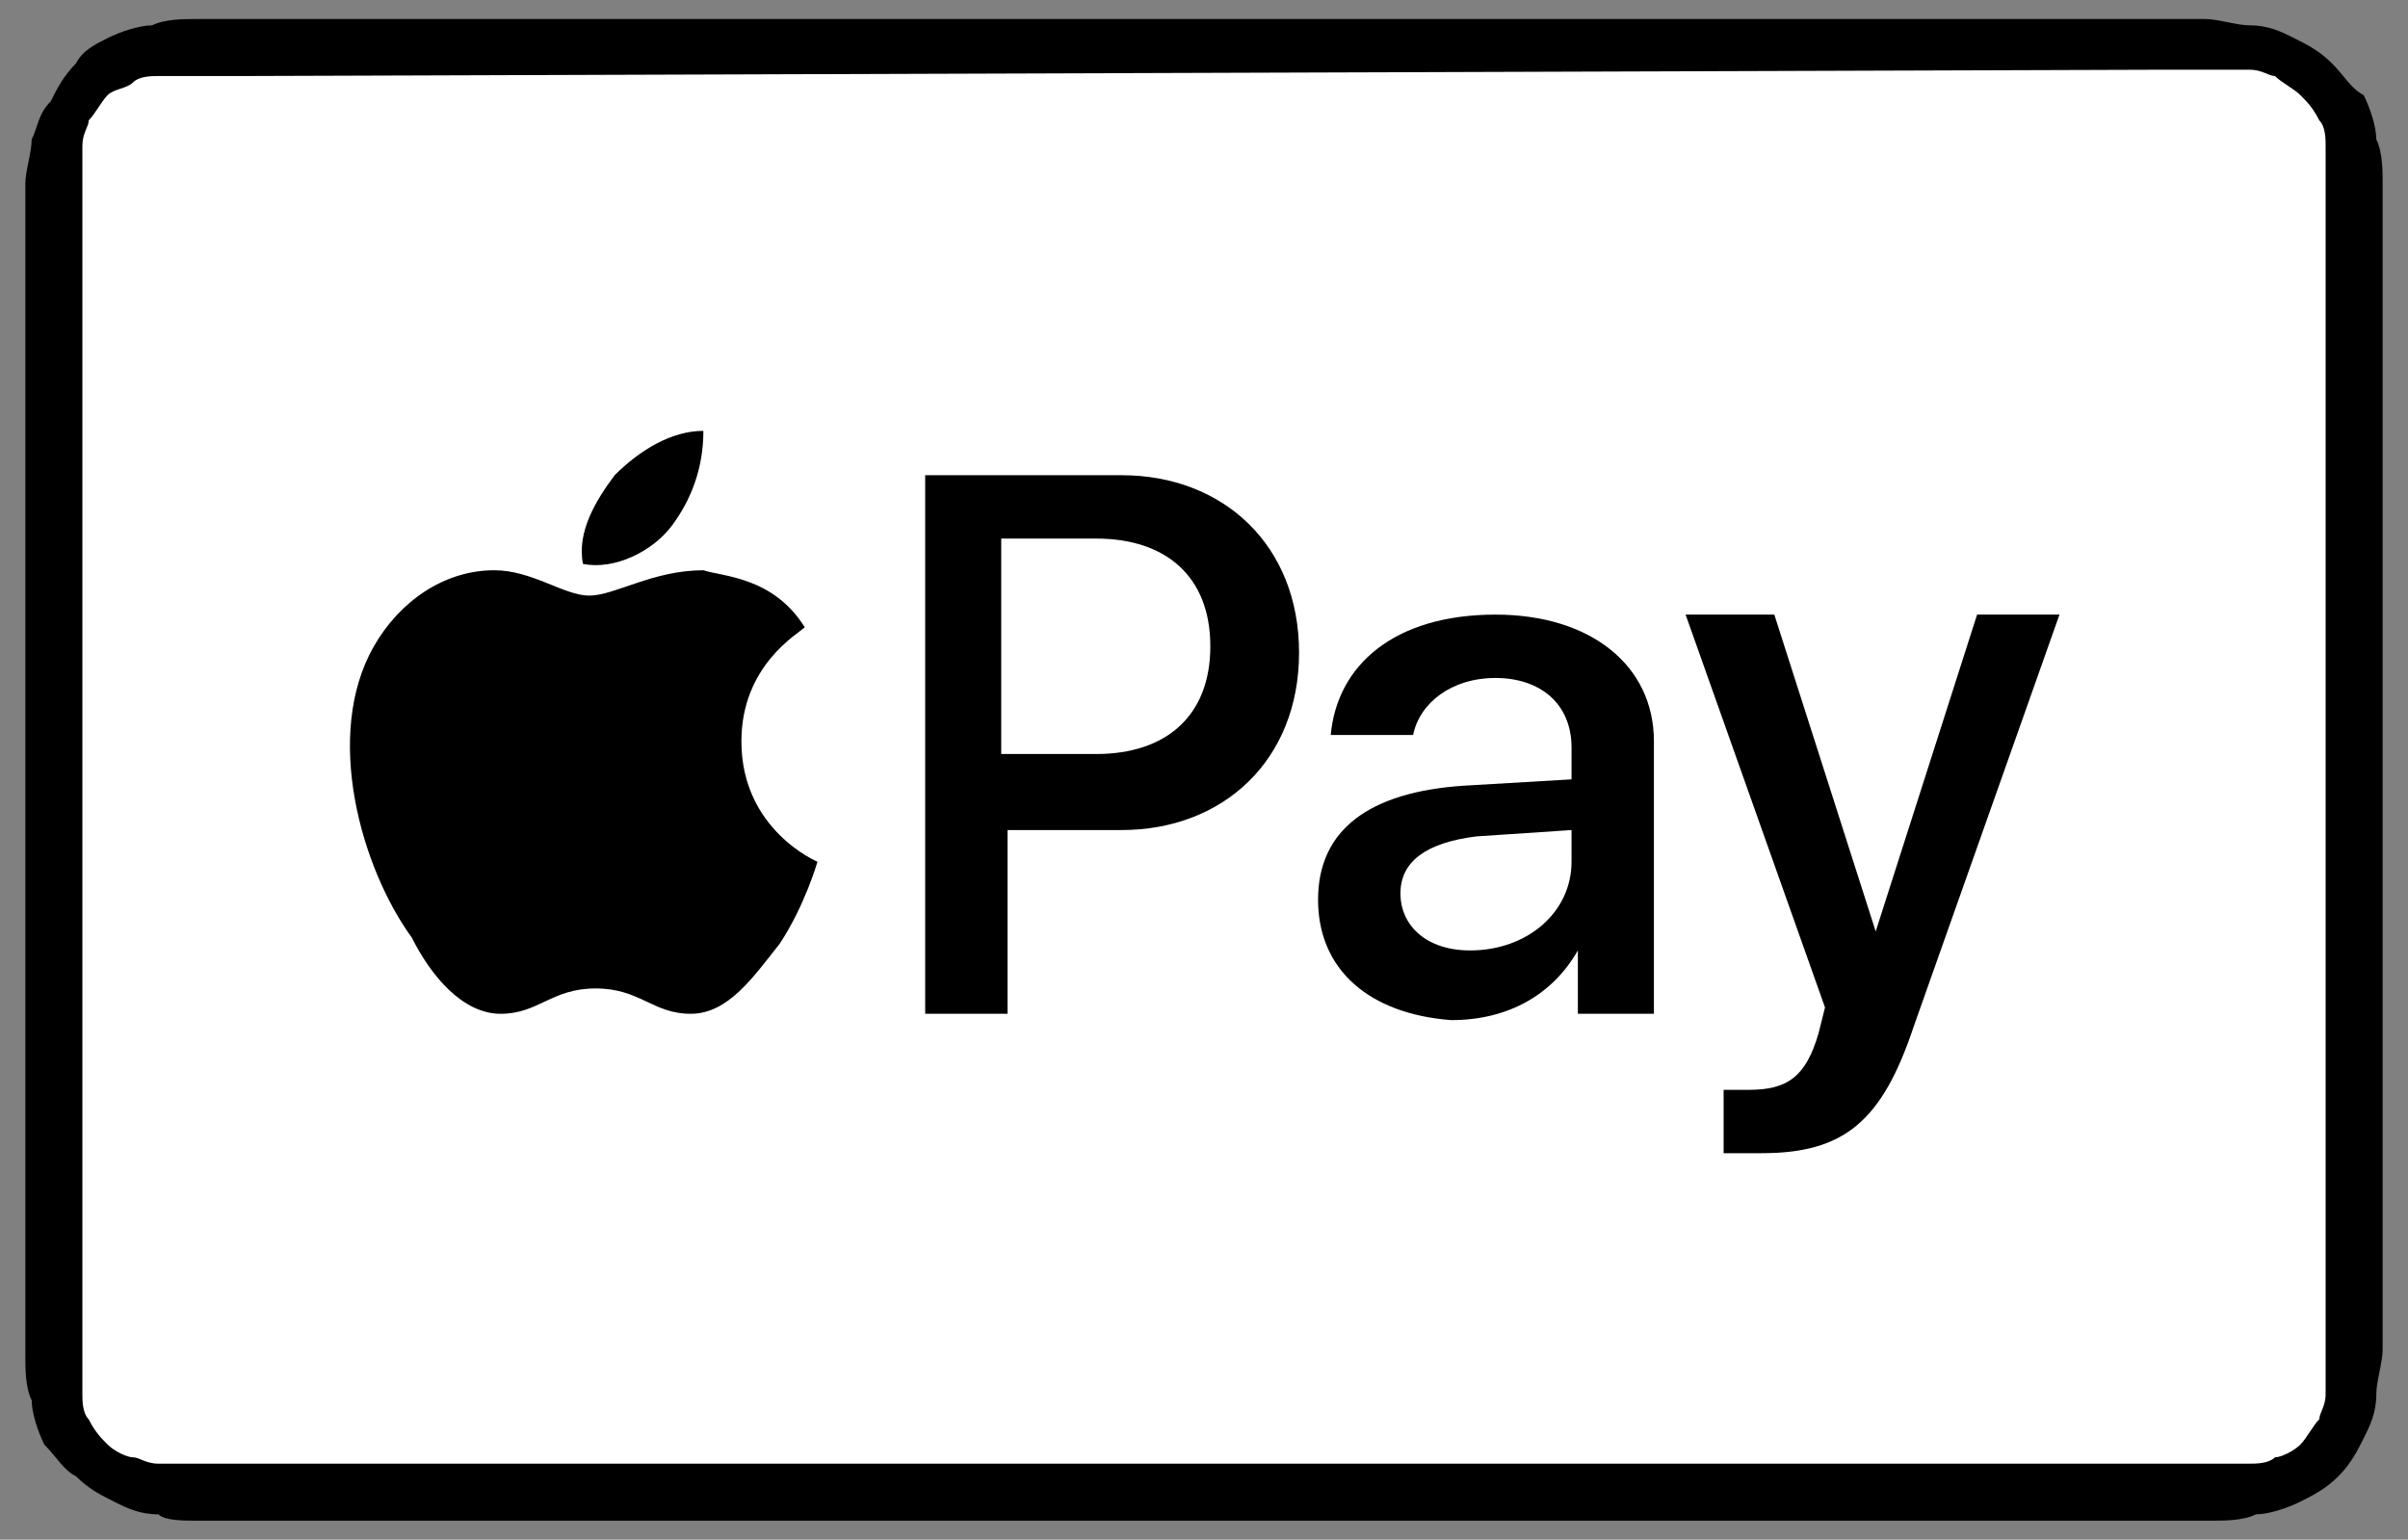
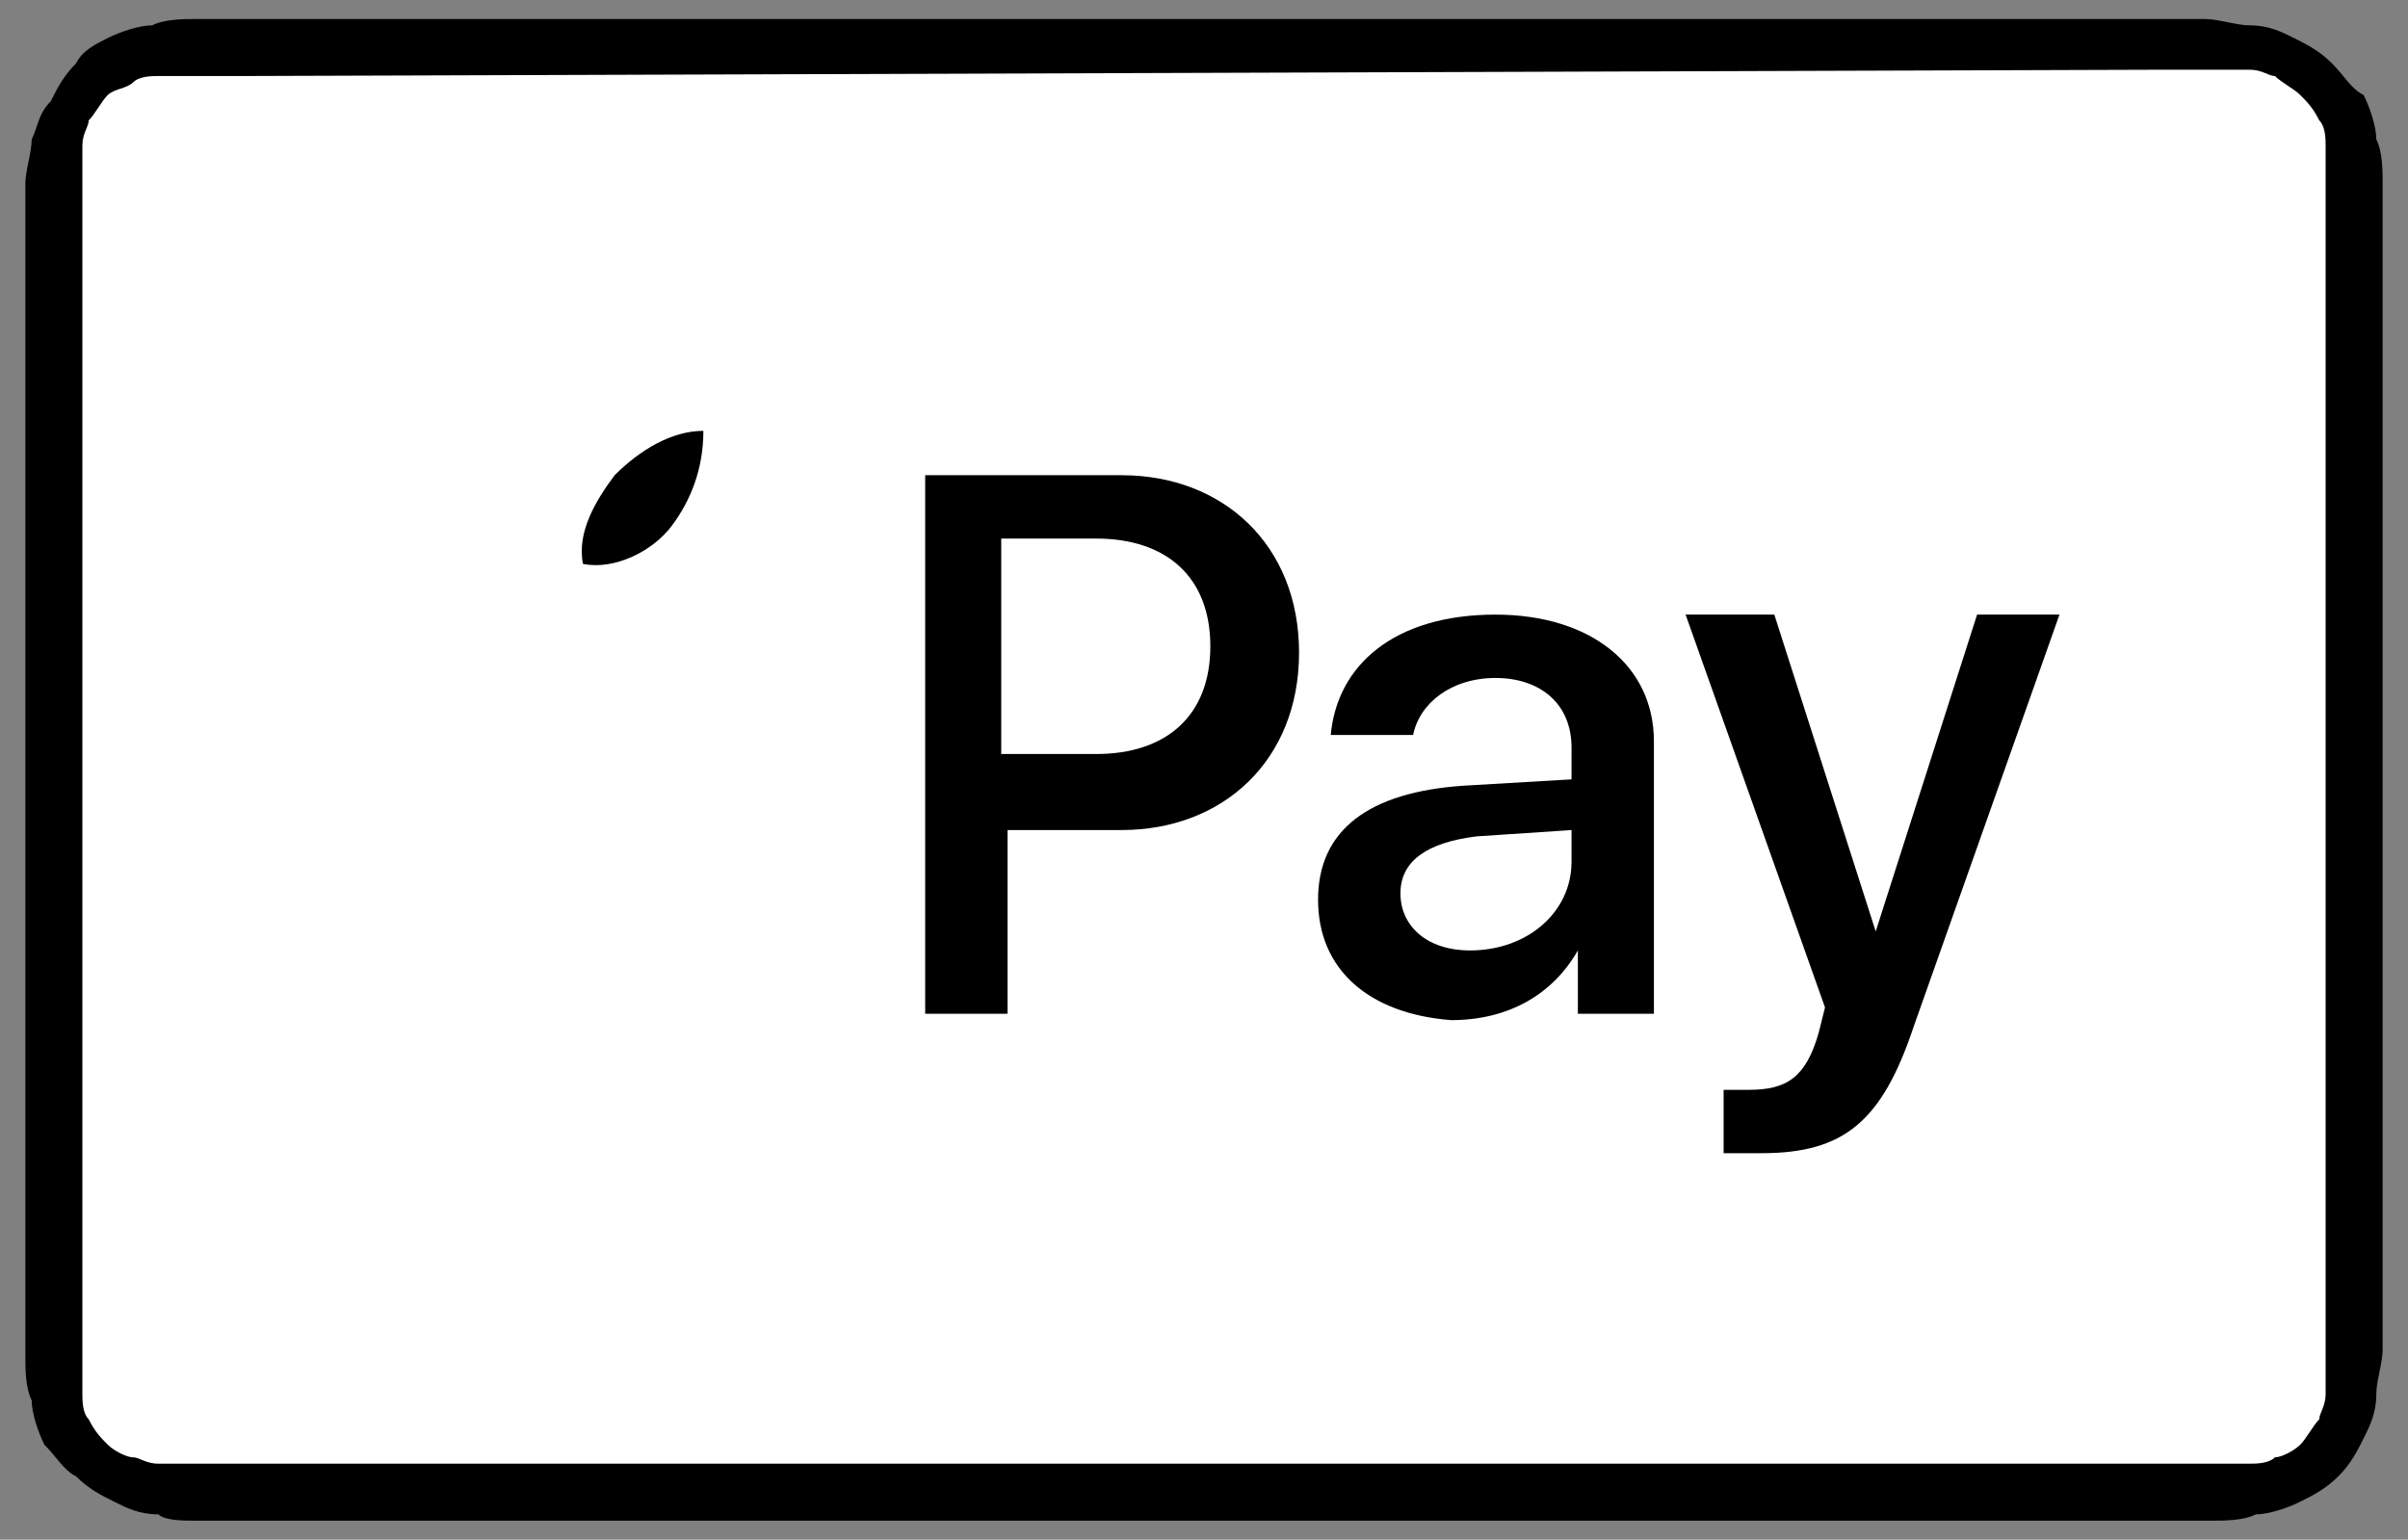
<svg xmlns="http://www.w3.org/2000/svg" version="1.1" id="Artwork" x="0px" y="0px" viewBox="0 0 38 24.3" style="enable-background:new 0 0 38 24.3;" xml:space="preserve">
  <rect x="0" y="0" width="38" height="24.3" fill="#808080" stroke="none" />
  <style type="text/css">
	.st0{fill:#FFFFFF;}
</style>
  <g>
    <path id="XMLID_4_" d="M34.2,0.3H3.8c-0.1,0-0.3,0-0.4,0c-0.1,0-0.2,0-0.3,0c-0.2,0-0.5,0-0.7,0.1c-0.2,0-0.5,0.1-0.7,0.2   C1.5,0.7,1.3,0.8,1.2,1C1,1.2,0.9,1.4,0.8,1.6C0.6,1.8,0.6,2,0.5,2.2c0,0.2-0.1,0.5-0.1,0.7c0,0.1,0,0.2,0,0.3c0,0.1,0,0.3,0,0.4   v17.1c0,0.1,0,0.3,0,0.4c0,0.1,0,0.2,0,0.3c0,0.2,0,0.5,0.1,0.7c0,0.2,0.1,0.5,0.2,0.7C0.9,23,1,23.2,1.2,23.3   c0.2,0.2,0.4,0.3,0.6,0.4c0.2,0.1,0.4,0.2,0.7,0.2C2.6,24,2.9,24,3.1,24c0.1,0,0.2,0,0.3,0c0.1,0,0.3,0,0.4,0h30.4   c0.1,0,0.3,0,0.4,0c0.1,0,0.2,0,0.3,0c0.2,0,0.5,0,0.7-0.1c0.2,0,0.5-0.1,0.7-0.2c0.2-0.1,0.4-0.2,0.6-0.4c0.2-0.2,0.3-0.4,0.4-0.6   c0.1-0.2,0.2-0.4,0.2-0.7c0-0.2,0.1-0.5,0.1-0.7c0-0.1,0-0.2,0-0.3c0-0.1,0-0.3,0-0.4V3.6c0-0.1,0-0.3,0-0.4c0-0.1,0-0.2,0-0.3   c0-0.2,0-0.5-0.1-0.7c0-0.2-0.1-0.5-0.2-0.7C37.1,1.4,37,1.2,36.8,1c-0.2-0.2-0.4-0.3-0.6-0.4c-0.2-0.1-0.4-0.2-0.7-0.2   c-0.2,0-0.5-0.1-0.7-0.1c-0.1,0-0.2,0-0.3,0C34.5,0.3,34.3,0.3,34.2,0.3L34.2,0.3z" />
    <path id="XMLID_3_" class="st0" d="M34.2,1.1l0.4,0c0.1,0,0.2,0,0.3,0c0.2,0,0.4,0,0.6,0c0.2,0,0.3,0.1,0.4,0.1   c0.1,0.1,0.3,0.2,0.4,0.3c0.1,0.1,0.2,0.2,0.3,0.4c0.1,0.1,0.1,0.3,0.1,0.4c0,0.2,0,0.4,0,0.6c0,0.1,0,0.2,0,0.3c0,0.1,0,0.2,0,0.4   v17.1c0,0.1,0,0.2,0,0.4c0,0.1,0,0.2,0,0.3c0,0.2,0,0.4,0,0.6c0,0.2-0.1,0.3-0.1,0.4c-0.1,0.1-0.2,0.3-0.3,0.4   C36.2,22.9,36,23,35.9,23c-0.1,0.1-0.3,0.1-0.4,0.1c-0.2,0-0.4,0-0.6,0c-0.1,0-0.2,0-0.3,0c-0.1,0-0.2,0-0.4,0H3.8c0,0,0,0,0,0   c-0.1,0-0.2,0-0.4,0c-0.1,0-0.2,0-0.3,0c-0.2,0-0.4,0-0.6,0c-0.2,0-0.3-0.1-0.4-0.1C2,23,1.8,22.9,1.7,22.8   c-0.1-0.1-0.2-0.2-0.3-0.4c-0.1-0.1-0.1-0.3-0.1-0.4c0-0.2,0-0.4,0-0.6c0-0.1,0-0.2,0-0.3l0-0.3l0-0.1V3.6l0-0.1l0-0.3   c0-0.1,0-0.2,0-0.3c0-0.2,0-0.4,0-0.6c0-0.2,0.1-0.3,0.1-0.4c0.1-0.1,0.2-0.3,0.3-0.4C1.8,1.4,2,1.4,2.1,1.3   c0.1-0.1,0.3-0.1,0.4-0.1c0.2,0,0.4,0,0.6,0c0.1,0,0.2,0,0.3,0l0.4,0L34.2,1.1" />
    <g>
      <g>
        <path d="M10.6,8.3c0.3-0.4,0.5-0.9,0.5-1.5c-0.5,0-1,0.3-1.4,0.7C9.4,7.9,9.1,8.4,9.2,8.9C9.7,9,10.3,8.7,10.6,8.3" />
-         <path d="M11.1,9c-0.8,0-1.4,0.4-1.8,0.4c-0.4,0-0.9-0.4-1.5-0.4c-0.8,0-1.5,0.5-1.9,1.2c-0.8,1.4-0.2,3.5,0.6,4.6     C6.8,15.4,7.3,16,7.9,16c0.6,0,0.8-0.4,1.5-0.4c0.7,0,0.9,0.4,1.5,0.4c0.6,0,1-0.6,1.4-1.1c0.4-0.6,0.6-1.3,0.6-1.3     c0,0-1.2-0.5-1.2-1.9c0-1.2,0.9-1.7,1-1.8C12.2,9.1,11.4,9.1,11.1,9" />
      </g>
      <g>
        <path d="M17.7,7.5c1.6,0,2.8,1.1,2.8,2.8c0,1.7-1.2,2.8-2.8,2.8h-1.8v2.9h-1.3V7.5L17.7,7.5L17.7,7.5z M15.8,11.9h1.5     c1.1,0,1.8-0.6,1.8-1.7c0-1.1-0.7-1.7-1.8-1.7h-1.5V11.9z" />
        <path d="M20.8,14.2c0-1.1,0.8-1.7,2.3-1.8l1.7-0.1v-0.5c0-0.7-0.5-1.1-1.2-1.1c-0.7,0-1.2,0.4-1.3,0.9H21c0.1-1.1,1-1.9,2.6-1.9     c1.5,0,2.5,0.8,2.5,2v4.3h-1.2v-1h0c-0.4,0.7-1.1,1.1-2,1.1C21.6,16,20.8,15.3,20.8,14.2z M24.8,13.6v-0.5l-1.5,0.1     c-0.8,0.1-1.2,0.4-1.2,0.9c0,0.5,0.4,0.9,1.1,0.9C24.1,15,24.8,14.4,24.8,13.6z" />
        <path d="M27.2,18.2v-1c0.1,0,0.3,0,0.4,0c0.6,0,0.9-0.2,1.1-0.9c0,0,0.1-0.4,0.1-0.4l-2.2-6.2H28l1.6,5h0l1.6-5h1.3l-2.3,6.5     c-0.5,1.5-1.1,2-2.4,2C27.6,18.2,27.3,18.2,27.2,18.2z" />
      </g>
    </g>
  </g>
</svg>